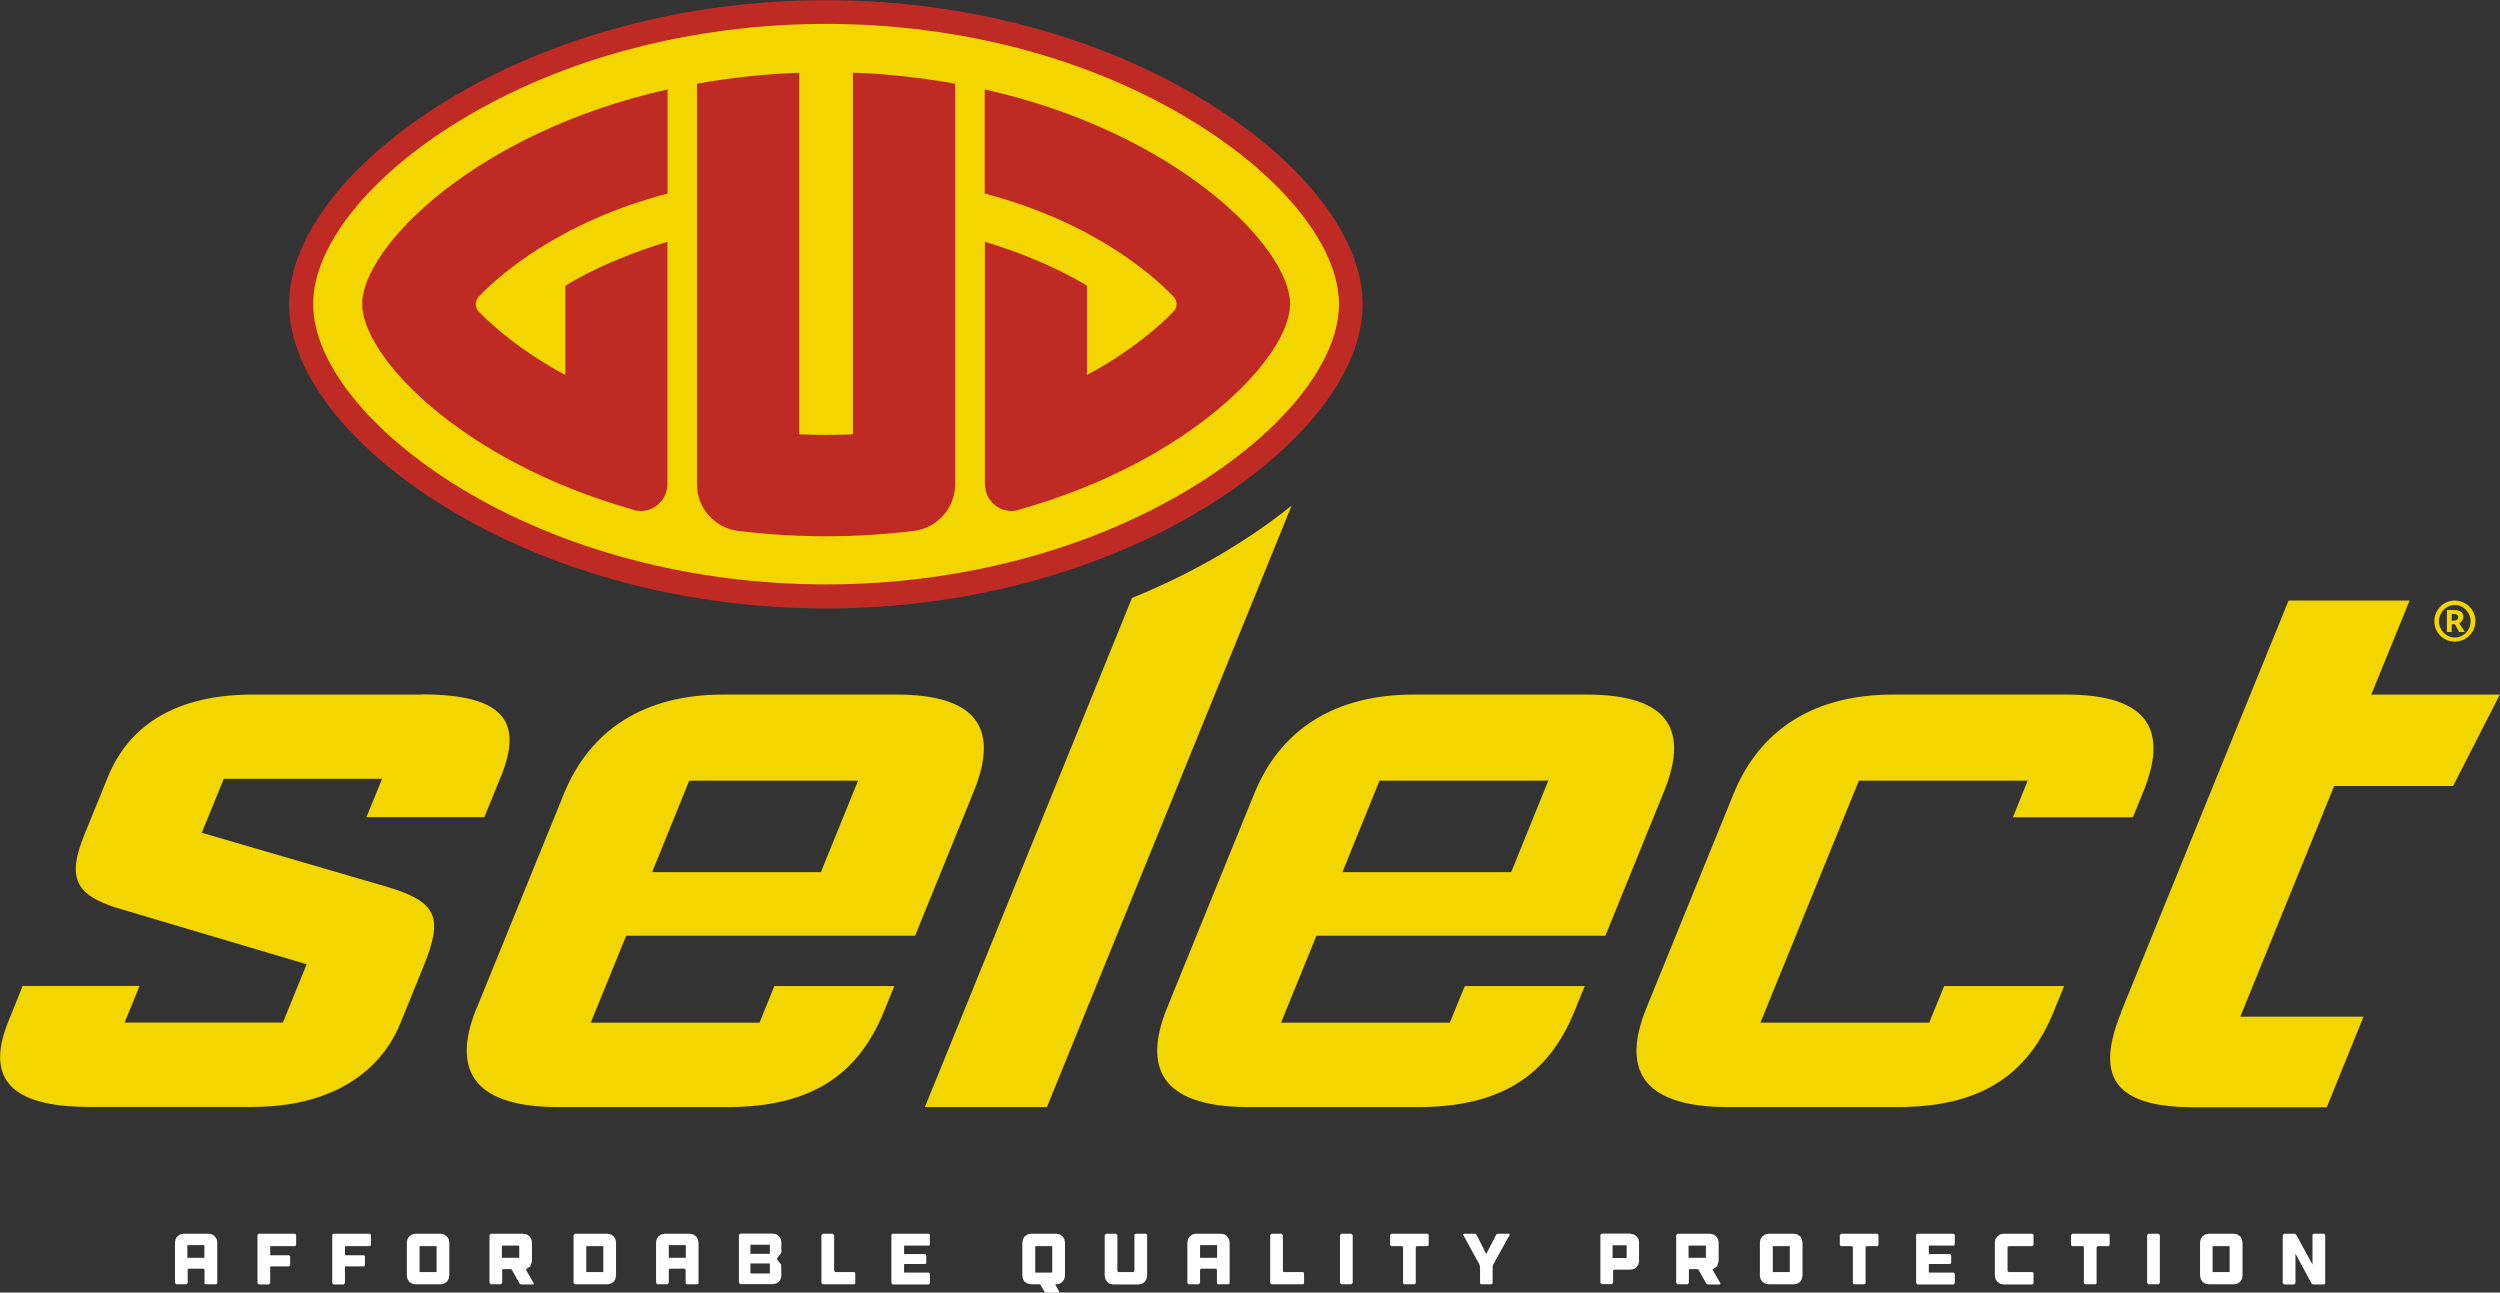
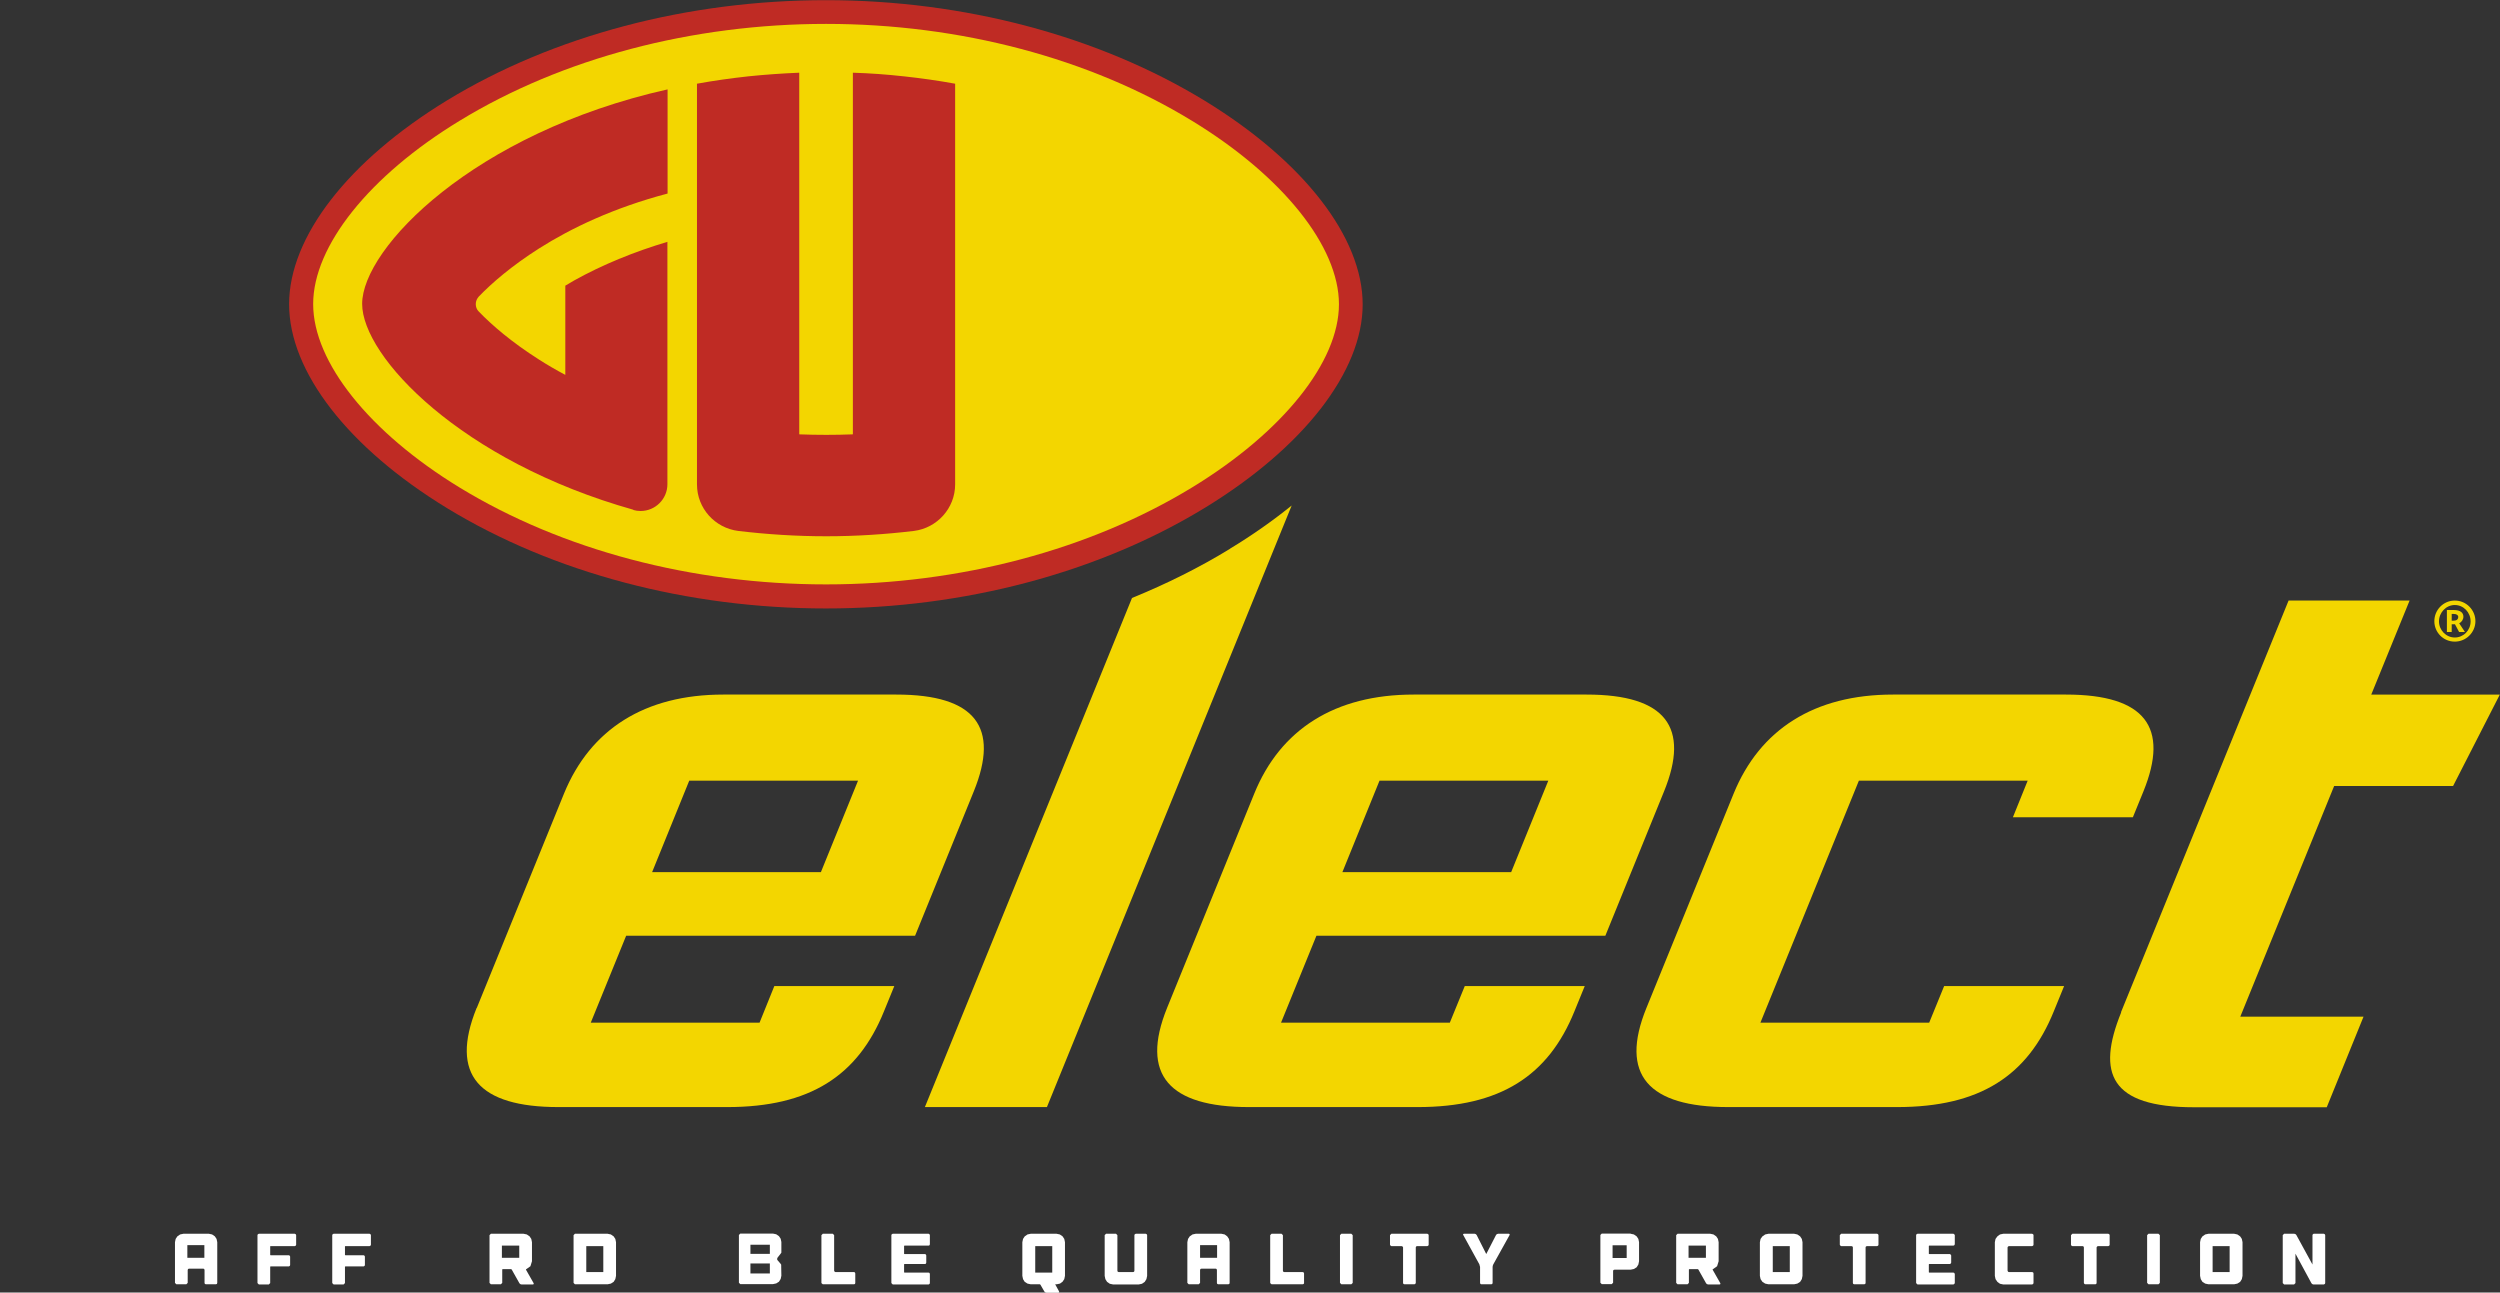
<svg xmlns="http://www.w3.org/2000/svg" id="Layer_2" data-name="Layer 2" viewBox="0 0 145.45 75.2">
  <rect x="0" y="0" width="145.45" height="75.2" fill="#333333" stroke="none" />
  <g id="Layer_1-2" data-name="Layer 1">
    <g>
      <path d="M142.82,34.94c-.66,0-1.19.54-1.19,1.2s.53,1.19,1.19,1.19,1.2-.54,1.2-1.19-.53-1.2-1.2-1.2M142.82,37.09c-.51,0-.92-.43-.92-.94s.41-.95.92-.95.92.43.92.95-.41.94-.92.94" style="fill: #f3d600; stroke-width: 0px;" />
      <path d="M143.07,36.27c.15-.08.25-.23.25-.39,0-.23-.17-.39-.57-.39h-.39v1.28h.28v-.45h.19l.24.45h.34l-.33-.5ZM142.75,36.11h-.11v-.39h.13c.15,0,.25.07.25.17,0,.14-.1.22-.26.22" style="fill: #f3d600; stroke-width: 0px;" />
      <path d="M48.06,35.4c-8.04,0-15.87-2.07-22.04-5.83-5.76-3.51-9.2-7.95-9.2-11.87s3.44-8.35,9.19-11.86c6.17-3.76,14-5.83,22.04-5.83s15.86,2.08,22.04,5.85c5.76,3.52,9.19,7.95,9.19,11.85s-3.44,8.33-9.19,11.84c-6.18,3.77-14.01,5.85-22.04,5.85" style="fill: #bf2b24; stroke-width: 0px;" />
      <path d="M48.06,34c-7.79,0-15.36-2-21.31-5.63-5.26-3.21-8.53-7.3-8.53-10.68s3.27-7.47,8.53-10.67c5.95-3.63,13.52-5.63,21.31-5.63s15.35,2,21.31,5.65c5.26,3.21,8.53,7.3,8.53,10.66s-3.27,7.44-8.53,10.65c-5.96,3.64-13.53,5.65-21.31,5.65" style="fill: #f3d600; fill-rule: evenodd; stroke-width: 0px;" />
      <path d="M36.84,29.67c.14.04.28.06.43.06.86,0,1.56-.7,1.56-1.56v-14.1c-1.94.58-3.78,1.33-5.43,2.25-.18.1-.35.2-.51.3v5.19c-.55-.29-1.06-.59-1.53-.89-1.59-1.01-2.75-2.01-3.51-2.8-.11-.11-.17-.26-.17-.43s.07-.32.18-.44c.76-.79,1.92-1.79,3.51-2.8,1.86-1.18,4.33-2.36,7.47-3.19v-6.06c-11.27,2.53-17.77,9.23-17.77,12.48,0,3.06,5.74,9.15,15.79,11.98" style="fill: #bf2b24; stroke-width: 0px;" />
-       <path d="M59.29,29.67c-.14.04-.28.06-.43.06-.86,0-1.56-.7-1.56-1.56v-14.1c1.94.58,3.78,1.33,5.43,2.25.18.1.35.2.51.3v5.19c.55-.29,1.06-.59,1.53-.89,1.59-1.01,2.75-2.01,3.51-2.8.11-.11.17-.26.17-.43s-.07-.32-.18-.44c-.76-.79-1.92-1.79-3.51-2.8-1.86-1.18-4.33-2.36-7.47-3.19v-6.06c11.27,2.53,17.77,9.23,17.77,12.48,0,3.06-5.74,9.15-15.79,11.98" style="fill: #bf2b24; stroke-width: 0px;" />
      <path d="M52.57,4.44h0c-.98-.11-1.96-.18-2.95-.21v21.04c-.52.02-1.03.03-1.55.03s-1.05-.01-1.57-.03V4.23c-.99.04-1.98.11-2.95.21h0c-1.01.11-2.01.25-3,.43v23.31c0,1.4,1.05,2.54,2.4,2.71,1.68.2,3.39.31,5.12.31s3.42-.11,5.1-.31c1.35-.17,2.4-1.32,2.4-2.71V4.87c-.98-.18-1.98-.32-2.99-.43" style="fill: #bf2b24; stroke-width: 0px;" />
      <path d="M27.74,58.64l5.07-12.46c1.53-3.75,4.7-5.77,9.27-5.77h10.07c4.63,0,6.01,1.92,4.51,5.62l-3.42,8.41h-16.81l-2.06,5.06h9.82l.86-2.13h6.98l-.6,1.47c-1.52,3.75-4.31,5.57-9.12,5.57h-9.82c-4.63,0-6.34-1.87-4.76-5.77M40.1,45.42l-2.16,5.32h9.82l2.16-5.32h-9.82Z" style="fill: #f3d600; stroke-width: 0px;" />
      <path d="M67.9,58.64l5.07-12.46c1.52-3.75,4.7-5.77,9.27-5.77h10.07c4.63,0,6.01,1.92,4.51,5.62l-3.42,8.41h-16.81l-2.06,5.06h9.82l.87-2.13h6.98l-.6,1.47c-1.52,3.75-4.31,5.57-9.12,5.57h-9.82c-4.63,0-6.34-1.87-4.76-5.77M80.26,45.42l-2.16,5.32h9.82l2.16-5.32h-9.82Z" style="fill: #f3d600; stroke-width: 0px;" />
      <path d="M123.4,58.89l9.75-23.95h7.04l-2.23,5.47h7.48l-2.72,5.32h-6.92l-5.46,13.42h7.17l-2.14,5.27h-7.72c-4.88,0-5.68-1.97-4.24-5.52" style="fill: #f3d600; stroke-width: 0px;" />
      <path d="M112.24,59.5h-9.82l5.73-14.08h9.82l-.86,2.13h6.98l.62-1.52c1.5-3.7.12-5.62-4.51-5.62h-10.07c-4.57,0-7.74,2.02-9.27,5.77l-5.07,12.46c-1.59,3.9.12,5.77,4.76,5.77h9.82c4.82,0,7.6-1.82,9.12-5.57l.6-1.47h-6.98l-.87,2.13Z" style="fill: #f3d600; stroke-width: 0px;" />
-       <path d="M24.53,40.41h-9.82c-4.39,0-7.19,1.72-8.44,4.81l-1.36,3.34c-1.03,2.53-.5,3.49,1.85,4.25l11.08,3.29-1.38,3.39H7.25l.87-2.13H1.32l-.82,2.03c-1.32,3.24-.06,5.01,4.69,5.01h9.51c4.45,0,7.39-1.92,8.59-4.86l1.36-3.34c1.15-2.84.76-3.7-1.98-4.56l-10.93-3.19,1.28-3.14h9.21l-.91,2.23h6.86l.97-2.38c1.3-3.19.15-4.76-4.61-4.76" style="fill: #f3d600; stroke-width: 0px;" />
      <path d="M71.56,31.93c-1.78,1.09-3.69,2.04-5.7,2.86l-12.05,29.62h7.1l14.24-35c-1.09.88-2.28,1.72-3.6,2.52" style="fill: #f3d600; stroke-width: 0px;" />
      <path d="M12.15,71.78l.19.04.16.11.1.15.04.19v2.37l-.02.06-.06.02h-.58l-.06-.02-.02-.06v-.75l-.02-.06-.05-.02h-.83l-.06.02-.02.06v.75l-.08.08h-.58l-.08-.08v-2.37l.04-.19.1-.15.16-.11.19-.04h1.49ZM11.89,72.44h-.99v.74h.99v-.74Z" style="fill: #fff; stroke-width: 0px;" />
      <polygon points="17.21 71.81 17.23 71.86 17.23 72.42 17.21 72.47 17.15 72.5 15.74 72.5 15.72 72.51 15.72 73.01 15.74 73.03 16.81 73.03 16.86 73.06 16.88 73.11 16.88 73.6 16.86 73.65 16.81 73.68 15.74 73.68 15.72 73.7 15.72 74.65 15.64 74.73 15.06 74.73 14.98 74.65 14.98 71.86 15 71.81 15.06 71.78 17.15 71.78 17.21 71.81" style="fill: #fff; stroke-width: 0px;" />
      <polygon points="21.56 71.81 21.58 71.86 21.58 72.42 21.56 72.47 21.5 72.5 20.09 72.5 20.07 72.51 20.07 73.01 20.09 73.03 21.16 73.03 21.21 73.06 21.23 73.11 21.23 73.6 21.21 73.65 21.16 73.68 20.09 73.68 20.07 73.7 20.07 74.65 19.99 74.73 19.41 74.73 19.33 74.65 19.33 71.86 19.35 71.81 19.41 71.78 21.5 71.78 21.56 71.81" style="fill: #fff; stroke-width: 0px;" />
-       <path d="M25.65,71.78l.19.04.15.11.11.15.04.19v1.96l-.04.19-.11.16-.15.1-.19.04h-1.49l-.19-.04-.16-.1-.1-.16-.04-.19v-1.96l.04-.19.1-.15.16-.11.19-.04h1.49ZM25.4,72.5h-.99v1.51h.99v-1.51Z" style="fill: #fff; stroke-width: 0px;" />
      <path d="M31.05,74.66v.05s-.04.02-.04.02h-.67l-.07-.02-.05-.05-.45-.8-.03-.02h-.5l-.02.02v.78l-.08.08h-.58l-.08-.08v-2.78l.08-.08h1.9l.19.04.16.11.1.15.04.19v1.11l-.09.29-.24.17h-.01s-.01.03-.01.03h0s.45.79.45.79ZM30.21,72.47h-1.01v.71h1.01v-.71Z" style="fill: #fff; stroke-width: 0px;" />
      <path d="M35.35,71.78l.19.04.16.11.1.15.04.19v1.96l-.04.19-.1.16-.16.1-.19.04h-1.9l-.08-.08v-2.78l.08-.08h1.9ZM34.11,74.01h.99v-1.51h-.99v1.51Z" style="fill: #fff; stroke-width: 0px;" />
-       <path d="M40.15,71.78l.19.04.15.11.11.15.04.19v2.37l-.02.06-.06.02h-.59l-.06-.02-.02-.06v-.75l-.02-.06-.05-.02h-.83l-.06.02-.02.06v.75l-.08.08h-.58l-.08-.08v-2.37l.04-.19.1-.15.16-.11.19-.04h1.49ZM39.9,72.44h-.99v.74h.99v-.74Z" style="fill: #fff; stroke-width: 0px;" />
      <path d="M45.23,73.19l-.02.06.02.06.18.21.04.06v.07s.01.57.01.57l-.04.19-.1.16-.16.1-.19.04h-1.9l-.08-.08v-2.78l.08-.08h1.9l.19.04.16.11.1.15.04.19v.62s-.05.07-.05.07l-.18.23ZM44.79,72.42h-1.13v.53h1.13v-.53ZM44.79,73.51h-1.13v.58h1.13v-.58Z" style="fill: #fff; stroke-width: 0px;" />
      <polygon points="49.69 74.01 49.74 74.03 49.76 74.09 49.76 74.65 49.74 74.7 49.69 74.72 47.87 74.72 47.79 74.65 47.79 71.86 47.87 71.78 48.45 71.78 48.53 71.86 48.53 73.93 48.56 73.99 48.61 74.01 49.69 74.01" style="fill: #fff; stroke-width: 0px;" />
      <polygon points="54.08 71.81 54.1 71.86 54.1 72.1 54.1 72.23 54.1 72.39 54.08 72.45 54.03 72.47 53.73 72.47 52.85 72.47 52.62 72.47 52.6 72.49 52.6 72.95 52.62 72.96 53.82 72.96 53.87 72.99 53.89 73.04 53.89 73.46 53.87 73.52 53.82 73.54 52.62 73.54 52.6 73.56 52.6 73.77 52.6 73.77 52.6 74.02 52.62 74.04 52.79 74.04 53.74 74.04 54.03 74.04 54.08 74.06 54.1 74.12 54.1 74.29 54.1 74.51 54.1 74.65 54.08 74.7 54.03 74.73 53.78 74.73 52.19 74.73 51.94 74.73 51.86 74.65 51.86 74.5 51.86 72.06 51.86 71.86 51.88 71.81 51.94 71.78 52.24 71.78 53.89 71.78 54.03 71.78 54.08 71.81" style="fill: #fff; stroke-width: 0px;" />
      <path d="M61.47,71.78l.19.04.16.11.1.15.04.19v1.96l-.04.19-.1.15-.15.11-.19.04h-.08v.02s.22.4.22.4v.05s-.04.02-.04.02h-.7l-.07-.02-.05-.05-.23-.4-.03-.02h-.53l-.19-.04-.16-.1-.1-.16-.04-.19v-1.96l.04-.19.1-.15.16-.11.19-.04h1.49ZM60.23,74.04h.99v-1.54h-.99v1.54Z" style="fill: #fff; stroke-width: 0px;" />
      <polygon points="66.72 71.81 66.74 71.86 66.74 74.23 66.7 74.42 66.6 74.58 66.44 74.69 66.25 74.73 64.76 74.73 64.57 74.69 64.41 74.58 64.31 74.42 64.27 74.23 64.27 71.86 64.35 71.78 64.93 71.78 65.01 71.86 65.01 73.93 65.03 73.99 65.09 74.01 65.92 74.01 65.98 73.99 66 73.93 66 71.86 66.02 71.81 66.08 71.78 66.66 71.78 66.72 71.81" style="fill: #fff; stroke-width: 0px;" />
      <path d="M71.06,71.78l.19.04.15.11.1.15.04.19v2.37l-.02.06-.06.02h-.58l-.06-.02-.02-.06v-.75l-.02-.06-.05-.02h-.83l-.06.02-.02.06v.75l-.08.08h-.58l-.08-.08v-2.37l.04-.19.1-.15.16-.11.19-.04h1.49ZM70.81,72.44h-.99v.74h.99v-.74Z" style="fill: #fff; stroke-width: 0px;" />
      <polygon points="75.79 74.01 75.85 74.03 75.87 74.09 75.87 74.65 75.85 74.7 75.79 74.72 73.98 74.72 73.9 74.65 73.9 71.86 73.98 71.78 74.56 71.78 74.64 71.86 74.64 73.93 74.66 73.99 74.72 74.01 75.79 74.01" style="fill: #fff; stroke-width: 0px;" />
      <polygon points="78.7 74.64 78.62 74.72 78.04 74.72 77.96 74.64 77.96 71.86 78.04 71.78 78.62 71.78 78.7 71.86 78.7 74.64" style="fill: #fff; stroke-width: 0px;" />
      <polygon points="83.12 72.42 83.1 72.47 83.04 72.5 82.44 72.5 82.39 72.52 82.37 72.57 82.37 74.64 82.34 74.7 82.29 74.72 81.71 74.72 81.65 74.7 81.63 74.64 81.63 72.57 81.6 72.52 81.55 72.5 80.95 72.5 80.9 72.47 80.87 72.42 80.87 71.86 80.95 71.78 81.55 71.78 81.71 71.78 82.29 71.78 82.44 71.78 83.04 71.78 83.1 71.81 83.12 71.86 83.12 72.42" style="fill: #fff; stroke-width: 0px;" />
      <polygon points="87.83 71.8 87.83 71.85 86.88 73.56 86.85 73.64 86.84 73.71 86.84 74.64 86.82 74.7 86.77 74.72 86.18 74.72 86.13 74.7 86.11 74.64 86.11 73.71 86.09 73.64 86.07 73.56 85.13 71.85 85.12 71.8 85.17 71.78 85.8 71.78 85.86 71.8 85.91 71.85 86.47 72.96 87.04 71.85 87.09 71.8 87.16 71.78 87.79 71.78 87.83 71.8" style="fill: #fff; stroke-width: 0px;" />
      <path d="M94.87,71.78l.19.04.16.11.1.15.04.19v1.11l-.04.19-.1.16-.16.1-.19.04h-.94l-.06.02-.02.05v.69l-.08.08h-.58l-.08-.08v-2.78l.08-.08h1.68ZM94.64,72.45h-.82v.74h.82v-.74Z" style="fill: #fff; stroke-width: 0px;" />
      <path d="M100.09,74.66v.05s-.04.02-.04.02h-.67l-.07-.02-.05-.05-.45-.8-.03-.02h-.5l-.02.02v.78l-.08.08h-.58l-.08-.08v-2.78l.08-.08h1.9l.19.04.16.11.1.15.04.19v1.11l-.09.29-.24.17h-.01s-.01.03-.01.03h0s.45.79.45.79ZM99.25,72.47h-1.01v.71h1.01v-.71Z" style="fill: #fff; stroke-width: 0px;" />
      <path d="M104.38,71.78l.19.04.16.11.1.15.04.19v1.96l-.04.19-.1.16-.16.1-.19.04h-1.49l-.19-.04-.16-.1-.11-.16-.04-.19v-1.96l.04-.19.11-.15.16-.11.19-.04h1.49ZM104.13,72.5h-.99v1.51h.99v-1.51Z" style="fill: #fff; stroke-width: 0px;" />
      <polygon points="109.29 72.42 109.27 72.47 109.21 72.5 108.62 72.5 108.56 72.52 108.54 72.57 108.54 74.64 108.52 74.7 108.46 74.72 107.88 74.72 107.82 74.7 107.8 74.64 107.8 72.57 107.78 72.52 107.72 72.5 107.12 72.5 107.07 72.47 107.04 72.42 107.04 71.86 107.12 71.78 107.72 71.78 107.88 71.78 108.46 71.78 108.62 71.78 109.21 71.78 109.27 71.81 109.29 71.86 109.29 72.42" style="fill: #fff; stroke-width: 0px;" />
      <polygon points="113.7 71.81 113.73 71.86 113.73 72.1 113.73 72.23 113.73 72.39 113.7 72.45 113.65 72.47 113.35 72.47 112.47 72.47 112.24 72.47 112.22 72.49 112.22 72.95 112.24 72.96 113.44 72.96 113.49 72.99 113.52 73.04 113.52 73.46 113.49 73.52 113.44 73.54 112.24 73.54 112.22 73.56 112.22 73.77 112.22 73.77 112.22 74.02 112.24 74.04 112.41 74.04 113.36 74.04 113.65 74.04 113.7 74.06 113.73 74.12 113.73 74.29 113.73 74.51 113.73 74.65 113.7 74.7 113.65 74.73 113.41 74.73 111.81 74.73 111.56 74.73 111.48 74.65 111.48 74.5 111.48 72.06 111.48 71.86 111.5 71.81 111.56 71.78 111.86 71.78 113.51 71.78 113.65 71.78 113.7 71.81" style="fill: #fff; stroke-width: 0px;" />
      <polygon points="116.83 72.52 116.8 72.57 116.8 73.93 116.83 73.99 116.88 74.01 118.23 74.01 118.29 74.03 118.31 74.09 118.31 74.64 118.29 74.7 118.23 74.73 117.35 74.73 116.63 74.73 116.55 74.73 116.36 74.69 116.21 74.58 116.1 74.42 116.06 74.23 116.06 74.16 116.06 73.85 116.06 72.87 116.06 72.6 116.06 72.27 116.1 72.08 116.21 71.93 116.36 71.82 116.55 71.78 116.63 71.78 118.23 71.78 118.29 71.81 118.31 71.86 118.31 72.42 118.29 72.47 118.23 72.5 116.88 72.5 116.83 72.52" style="fill: #fff; stroke-width: 0px;" />
      <polygon points="122.74 72.42 122.72 72.47 122.66 72.5 122.06 72.5 122.01 72.52 121.98 72.57 121.98 74.64 121.96 74.7 121.91 74.72 121.32 74.72 121.27 74.7 121.24 74.64 121.24 72.57 121.22 72.52 121.17 72.5 120.57 72.5 120.51 72.47 120.49 72.42 120.49 71.86 120.57 71.78 121.17 71.78 121.32 71.78 121.91 71.78 122.06 71.78 122.66 71.78 122.72 71.81 122.74 71.86 122.74 72.42" style="fill: #fff; stroke-width: 0px;" />
      <polygon points="125.66 74.64 125.58 74.72 125 74.72 124.92 74.64 124.92 71.86 125 71.78 125.58 71.78 125.66 71.86 125.66 74.64" style="fill: #fff; stroke-width: 0px;" />
      <path d="M129.98,71.78l.19.04.16.11.1.15.04.19v1.96l-.04.19-.1.16-.16.1-.19.04h-1.49l-.19-.04-.16-.1-.1-.16-.04-.19v-1.96l.04-.19.1-.15.16-.11.19-.04h1.49ZM129.72,72.5h-.99v1.51h.99v-1.51Z" style="fill: #fff; stroke-width: 0px;" />
      <polygon points="135.26 71.81 135.28 71.86 135.28 74.65 135.26 74.7 135.2 74.73 134.64 74.73 134.59 74.73 134.53 74.71 134.48 74.66 133.55 72.94 133.55 74.65 133.47 74.73 132.89 74.73 132.81 74.65 132.81 71.86 132.89 71.78 133.48 71.78 133.55 71.8 133.6 71.85 134.54 73.57 134.54 71.86 134.56 71.81 134.61 71.78 135.2 71.78 135.26 71.81" style="fill: #fff; stroke-width: 0px;" />
    </g>
  </g>
</svg>